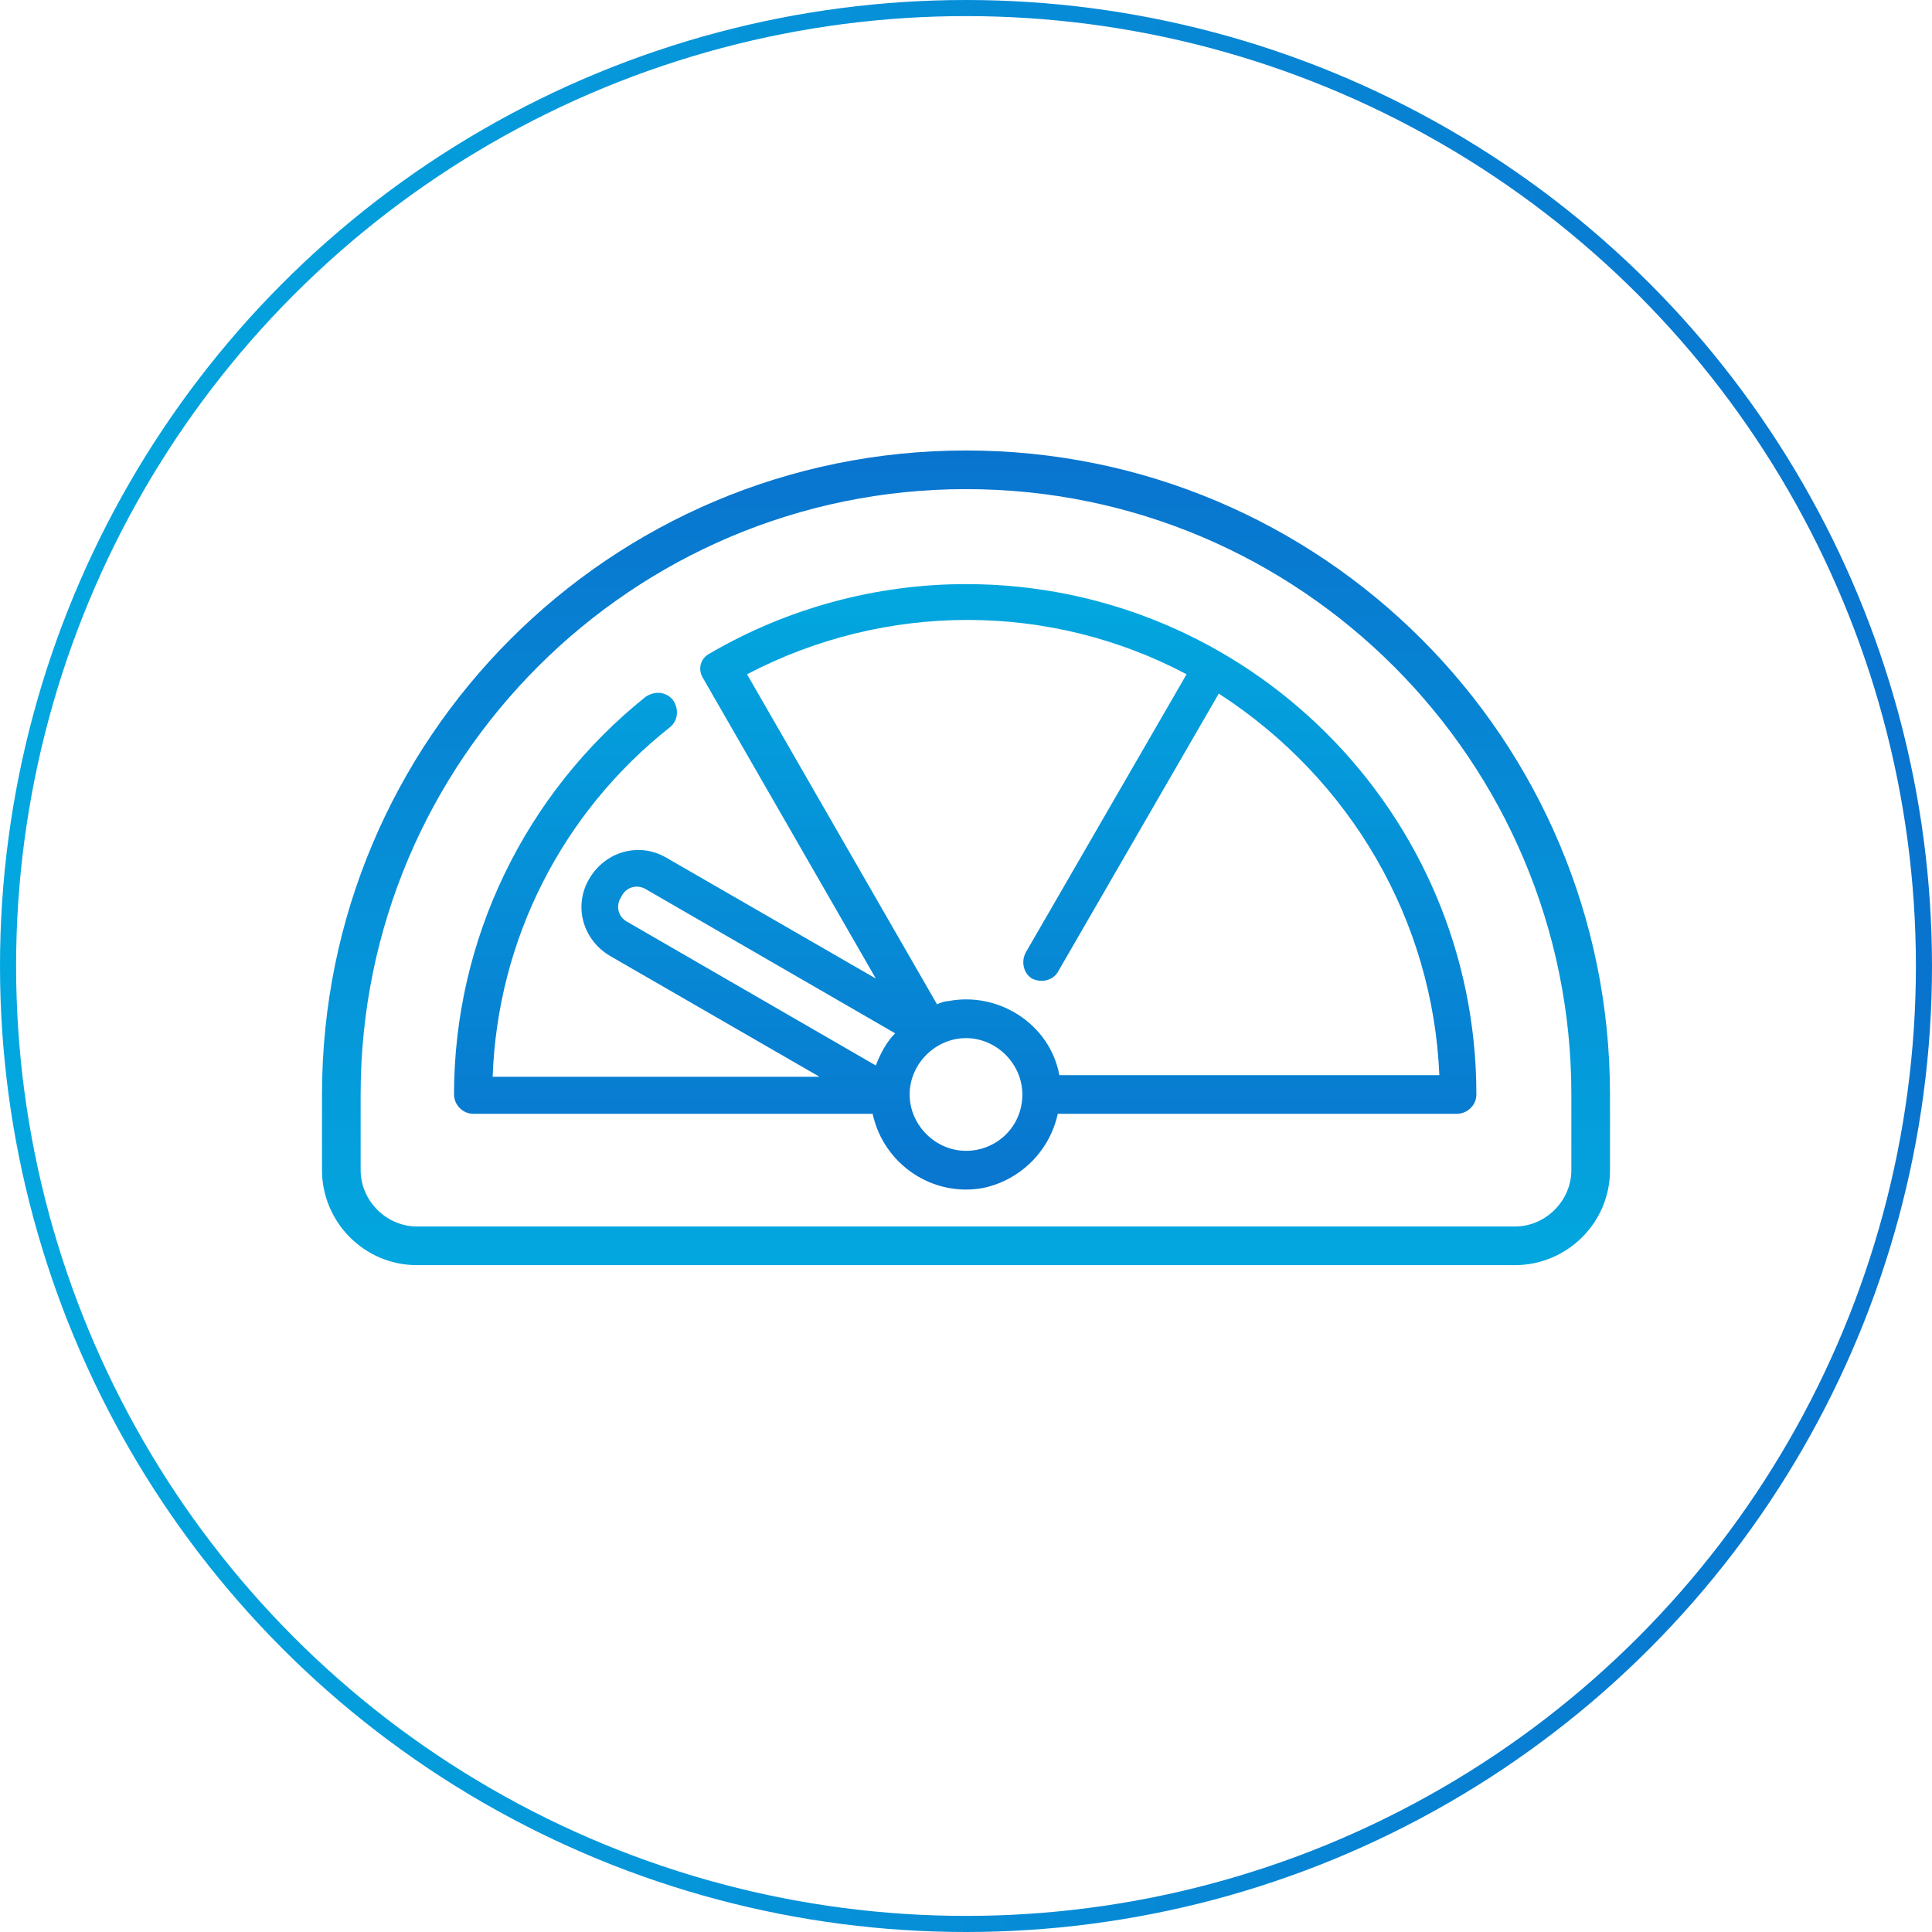
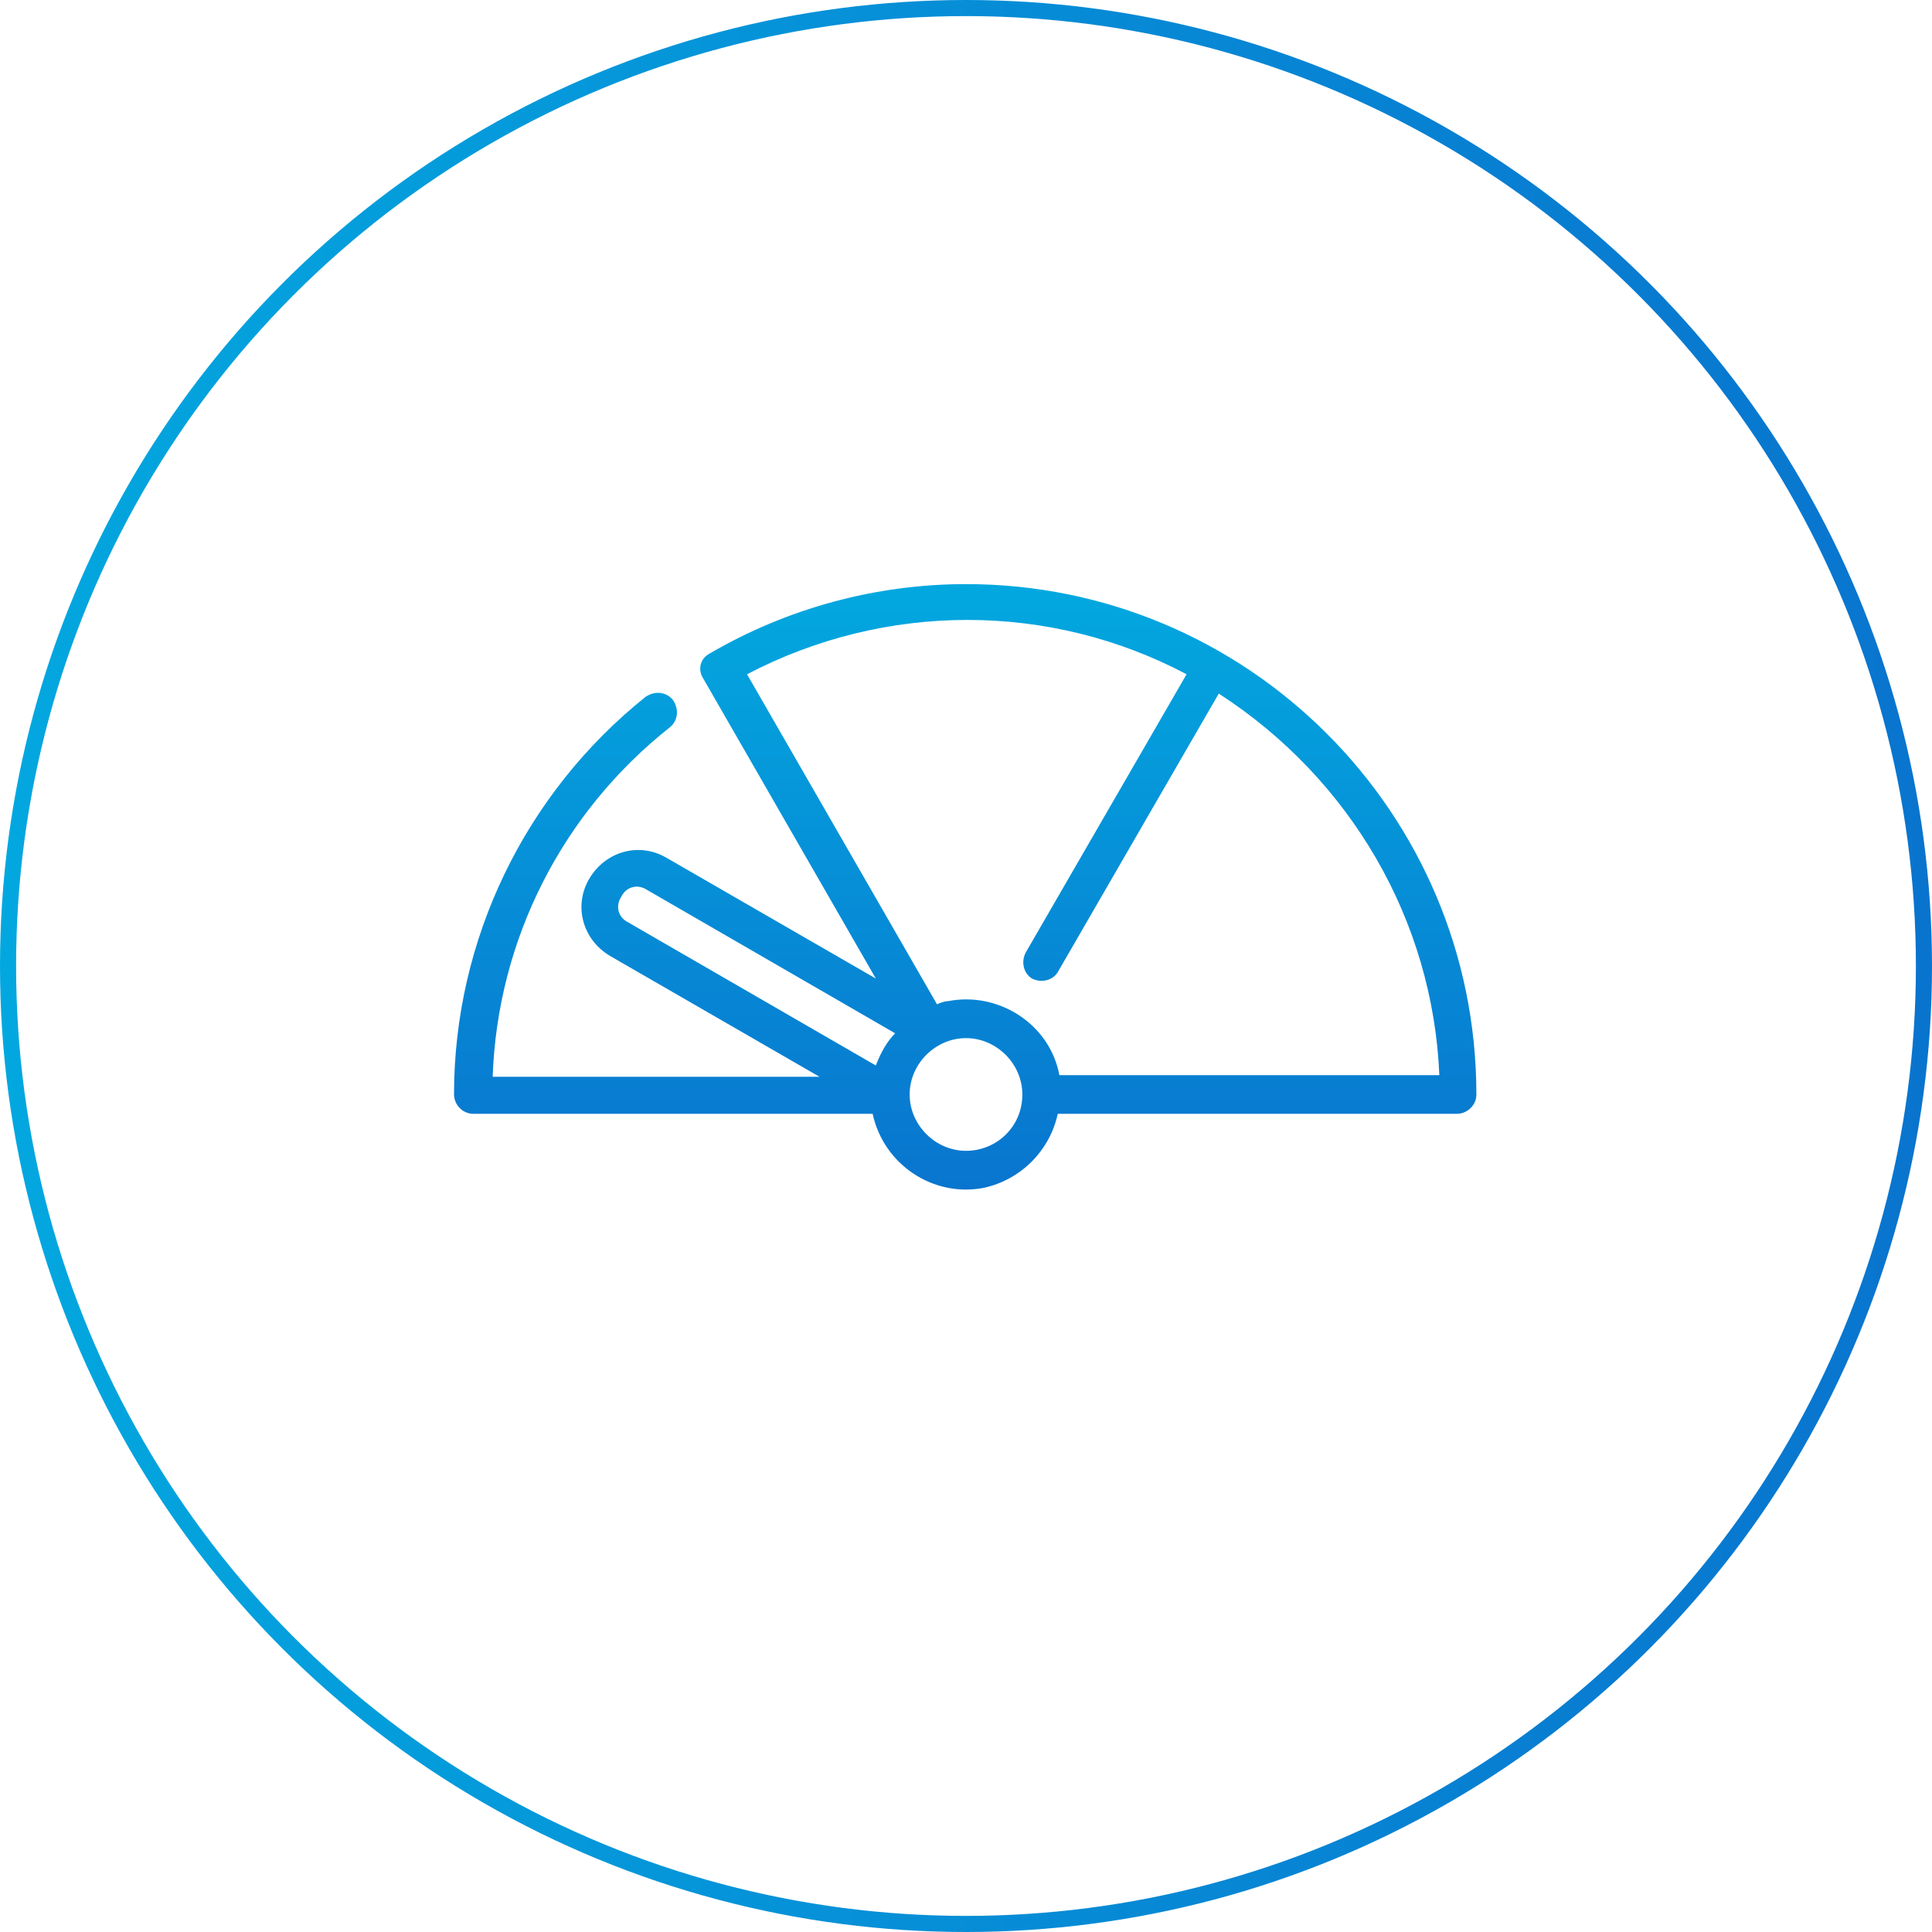
<svg xmlns="http://www.w3.org/2000/svg" version="1.1" id="Capa_1" x="0px" y="0px" viewBox="0 0 120 120" style="enable-background:new 0 0 120 120;" xml:space="preserve">
  <style type="text/css">
	.st0{fill:none;}
	.st1{fill:none;stroke:url(#SVGID_1_);}
	.st2{fill:url(#Trazado_14401_1_);}
	.st3{fill:url(#Trazado_14402_1_);}
</style>
  <g id="Grupo_3321" transform="translate(-209 -1101)">
    <g id="Elipse_31" transform="translate(209 1101)">
-       <circle class="st0" cx="60" cy="60" r="60" />
      <linearGradient id="SVGID_1_" gradientUnits="userSpaceOnUse" x1="0" y1="60" x2="120" y2="60">
        <stop offset="0" style="stop-color:#03A7DF" />
        <stop offset="1" style="stop-color:#0974CE" />
      </linearGradient>
      <circle class="st1" cx="60" cy="60" r="59.5" />
    </g>
    <g id="Grupo_3304" transform="translate(-476 88.78)">
      <linearGradient id="Trazado_14401_1_" gradientUnits="userSpaceOnUse" x1="745" y1="1090.809" x2="745" y2="1040.22">
        <stop offset="0" style="stop-color:#03A7DF" />
        <stop offset="1" style="stop-color:#0974CE" />
      </linearGradient>
-       <path id="Trazado_14401" class="st2" d="M745,1040.2c-22.1,0-40,17.9-40,40c0,0,0,0,0,0v4.7c0,3.2,2.6,5.9,5.9,5.9h68.2    c3.2,0,5.9-2.6,5.9-5.9v-4.7C785,1058.1,767.1,1040.2,745,1040.2C745,1040.2,745,1040.2,745,1040.2z M782.6,1084.9    c0,1.9-1.6,3.5-3.5,3.5h-68.2c-1.9,0-3.5-1.6-3.5-3.5v-4.7c0-20.8,16.9-37.6,37.6-37.6c20.8,0,37.6,16.9,37.6,37.6L782.6,1084.9z" />
      <linearGradient id="Trazado_14402_1_" gradientUnits="userSpaceOnUse" x1="-199.349" y1="1600.497" x2="-199.349" y2="1599.497" gradientTransform="matrix(63.529 0 0 -37.649 13409.453 61305.852)">
        <stop offset="0" style="stop-color:#03A7DF" />
        <stop offset="1" style="stop-color:#0974CE" />
      </linearGradient>
      <path id="Trazado_14402" class="st3" d="M745,1048.5L745,1048.5c-5.6,0-11.1,1.5-15.9,4.3c-0.6,0.3-0.8,1-0.4,1.6c0,0,0,0,0,0    c0,0,0,0,0,0l10.7,18.6l-13-7.5c-1.7-1-3.8-0.4-4.8,1.3c-1,1.7-0.4,3.8,1.3,4.8l0,0l13,7.5h-20.3c0.3-8.5,4.3-16.4,11-21.7    c0.5-0.4,0.6-1.1,0.2-1.7c-0.4-0.5-1.1-0.6-1.7-0.2c-7.5,6-11.9,15.1-11.9,24.7c0,0.6,0.5,1.2,1.2,1.2h24.8    c0.7,3.2,3.8,5.2,6.9,4.6c2.3-0.5,4.1-2.3,4.6-4.6h24.8c0.6,0,1.2-0.5,1.2-1.2c0,0,0,0,0,0C776.7,1062.7,762.5,1048.5,745,1048.5    L745,1048.5z M739.4,1078.4l-15.4-8.9c-0.6-0.3-0.8-1-0.4-1.6c0.3-0.6,1-0.8,1.6-0.4l0,0l15.4,8.9    C740.1,1076.9,739.7,1077.6,739.4,1078.4L739.4,1078.4z M745,1083.7c-1.9,0-3.5-1.6-3.5-3.5c0-1.9,1.6-3.5,3.5-3.5    c1.9,0,3.5,1.6,3.5,3.5c0,0,0,0,0,0C748.5,1082.2,746.9,1083.7,745,1083.7L745,1083.7z M774.4,1079h-23.6    c-0.6-3.2-3.8-5.2-6.9-4.6c-0.2,0-0.5,0.1-0.7,0.2l-11.8-20.5c8.6-4.5,18.8-4.5,27.3,0l-10,17.3c-0.3,0.6-0.1,1.3,0.4,1.6    c0.6,0.3,1.3,0.1,1.6-0.4l10-17.3C768.9,1060.6,774,1069.4,774.4,1079L774.4,1079z" />
    </g>
  </g>
</svg>